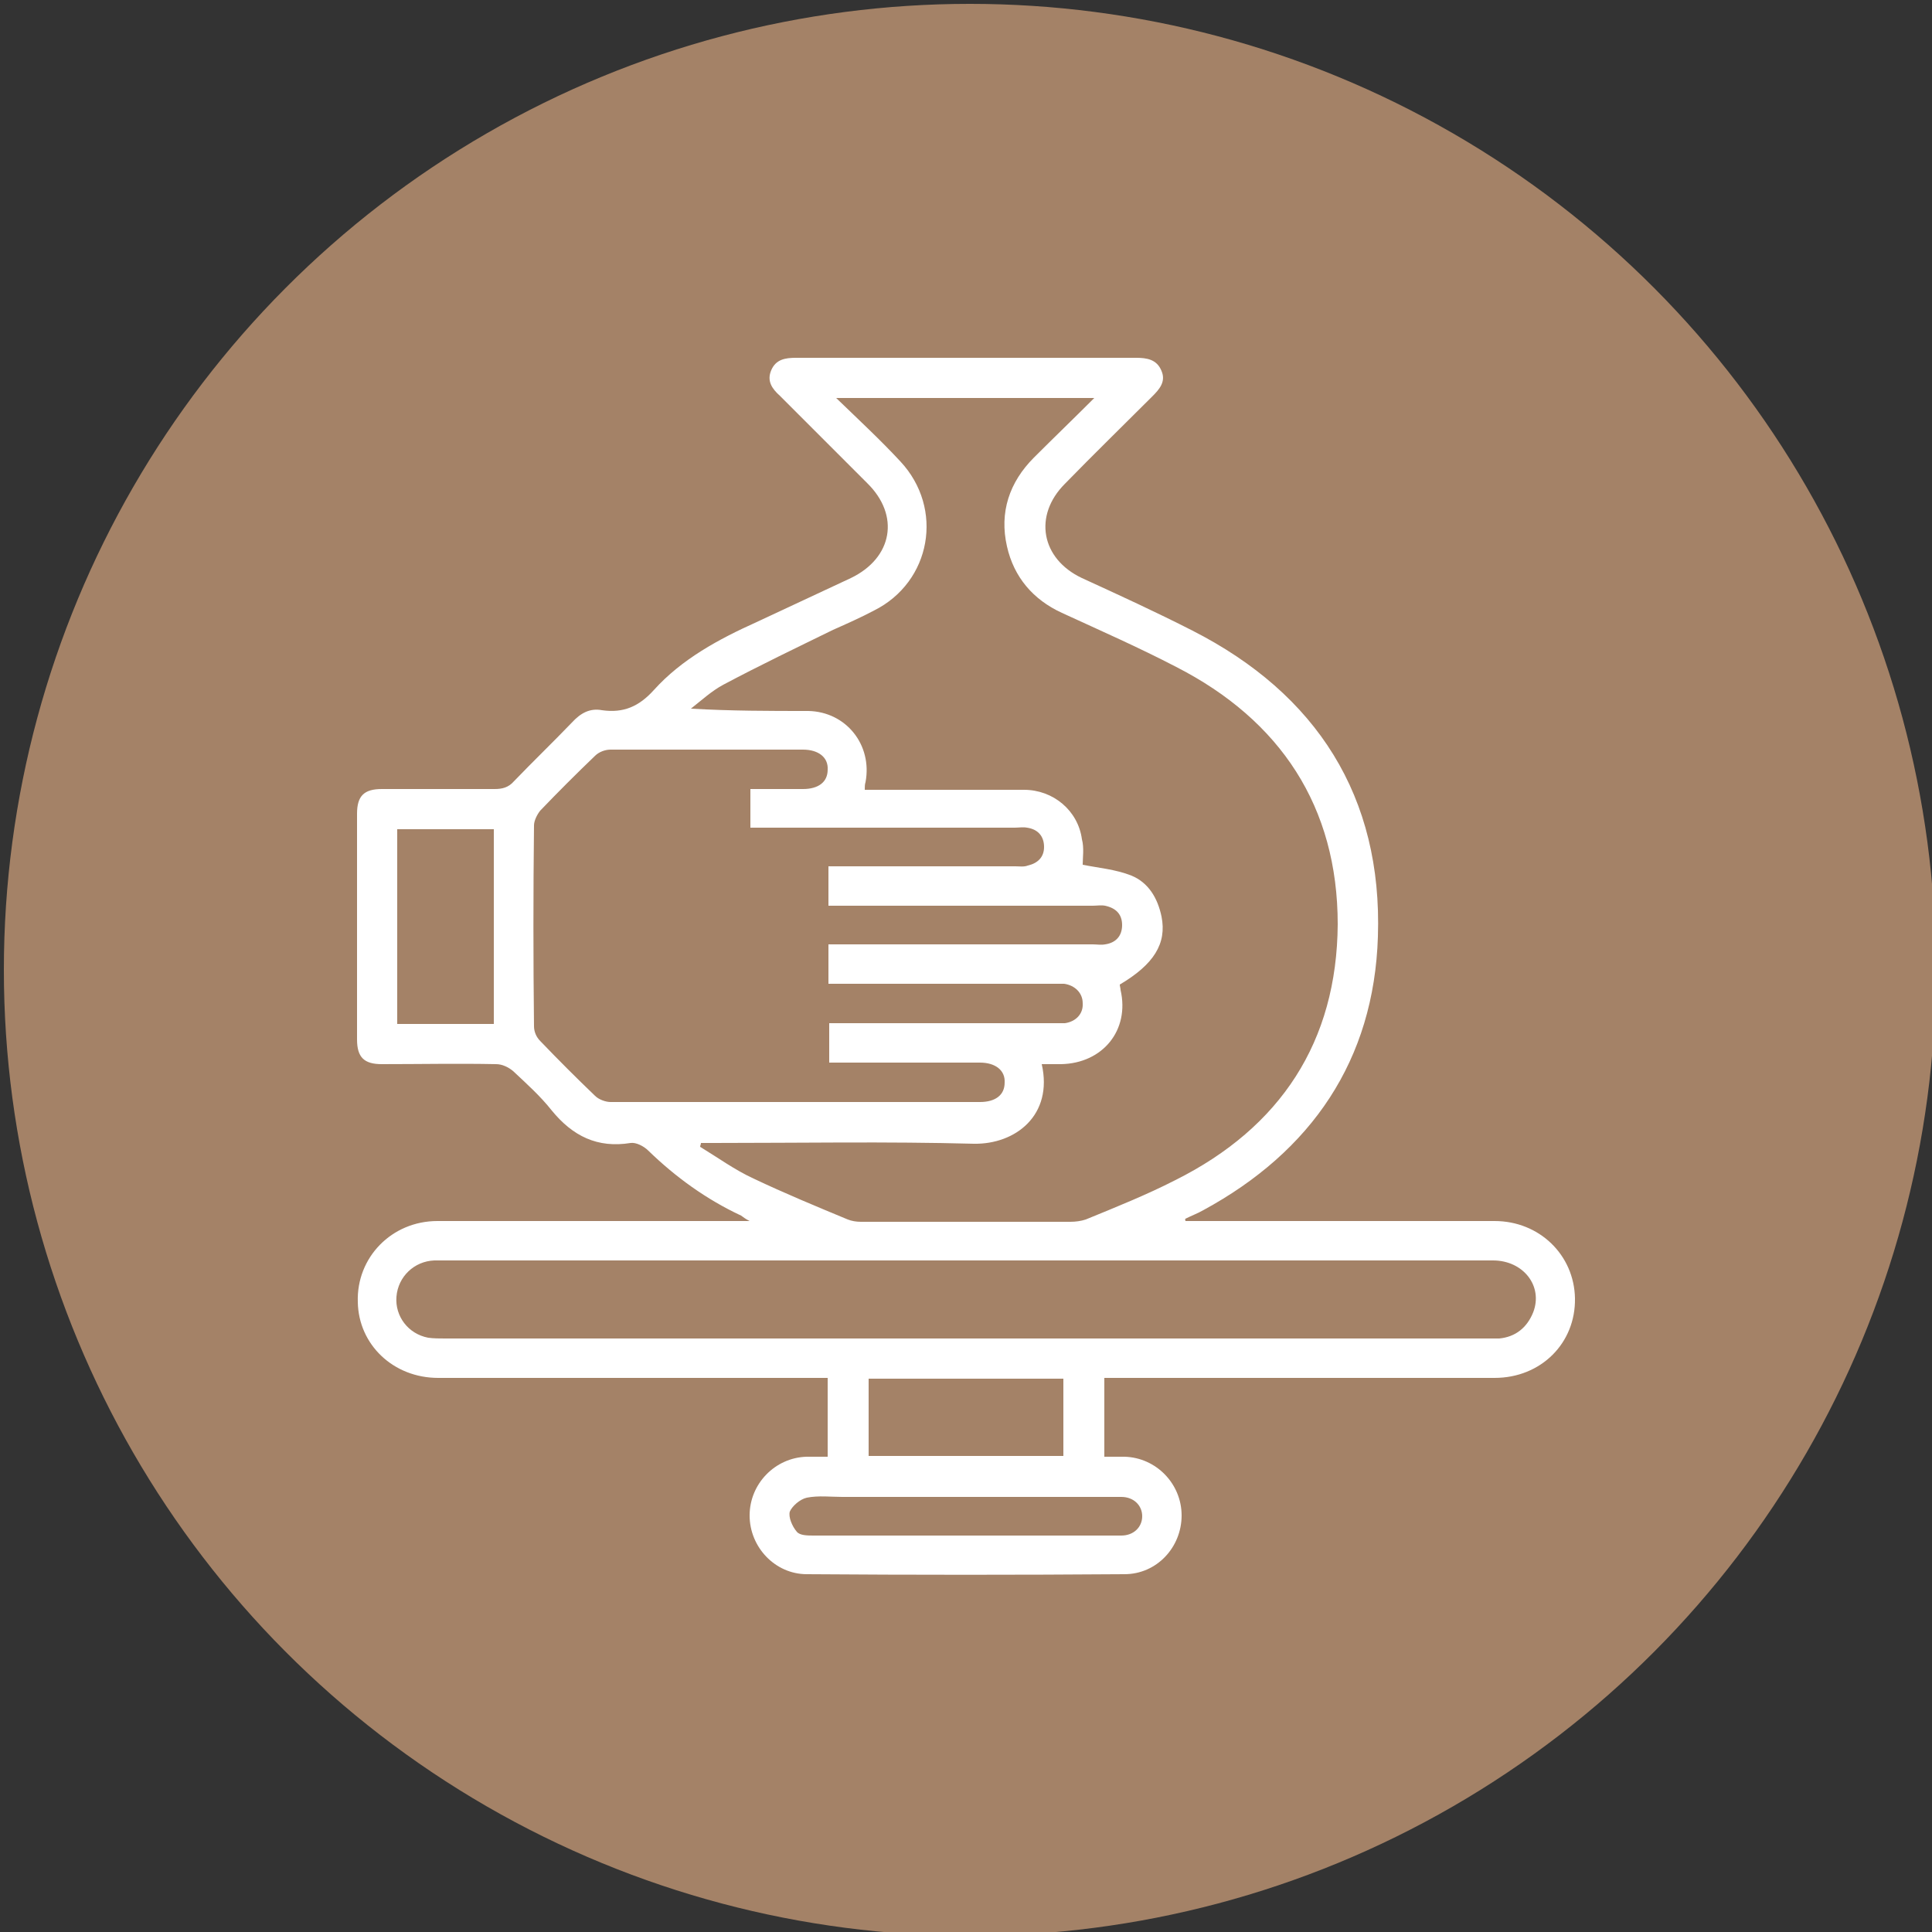
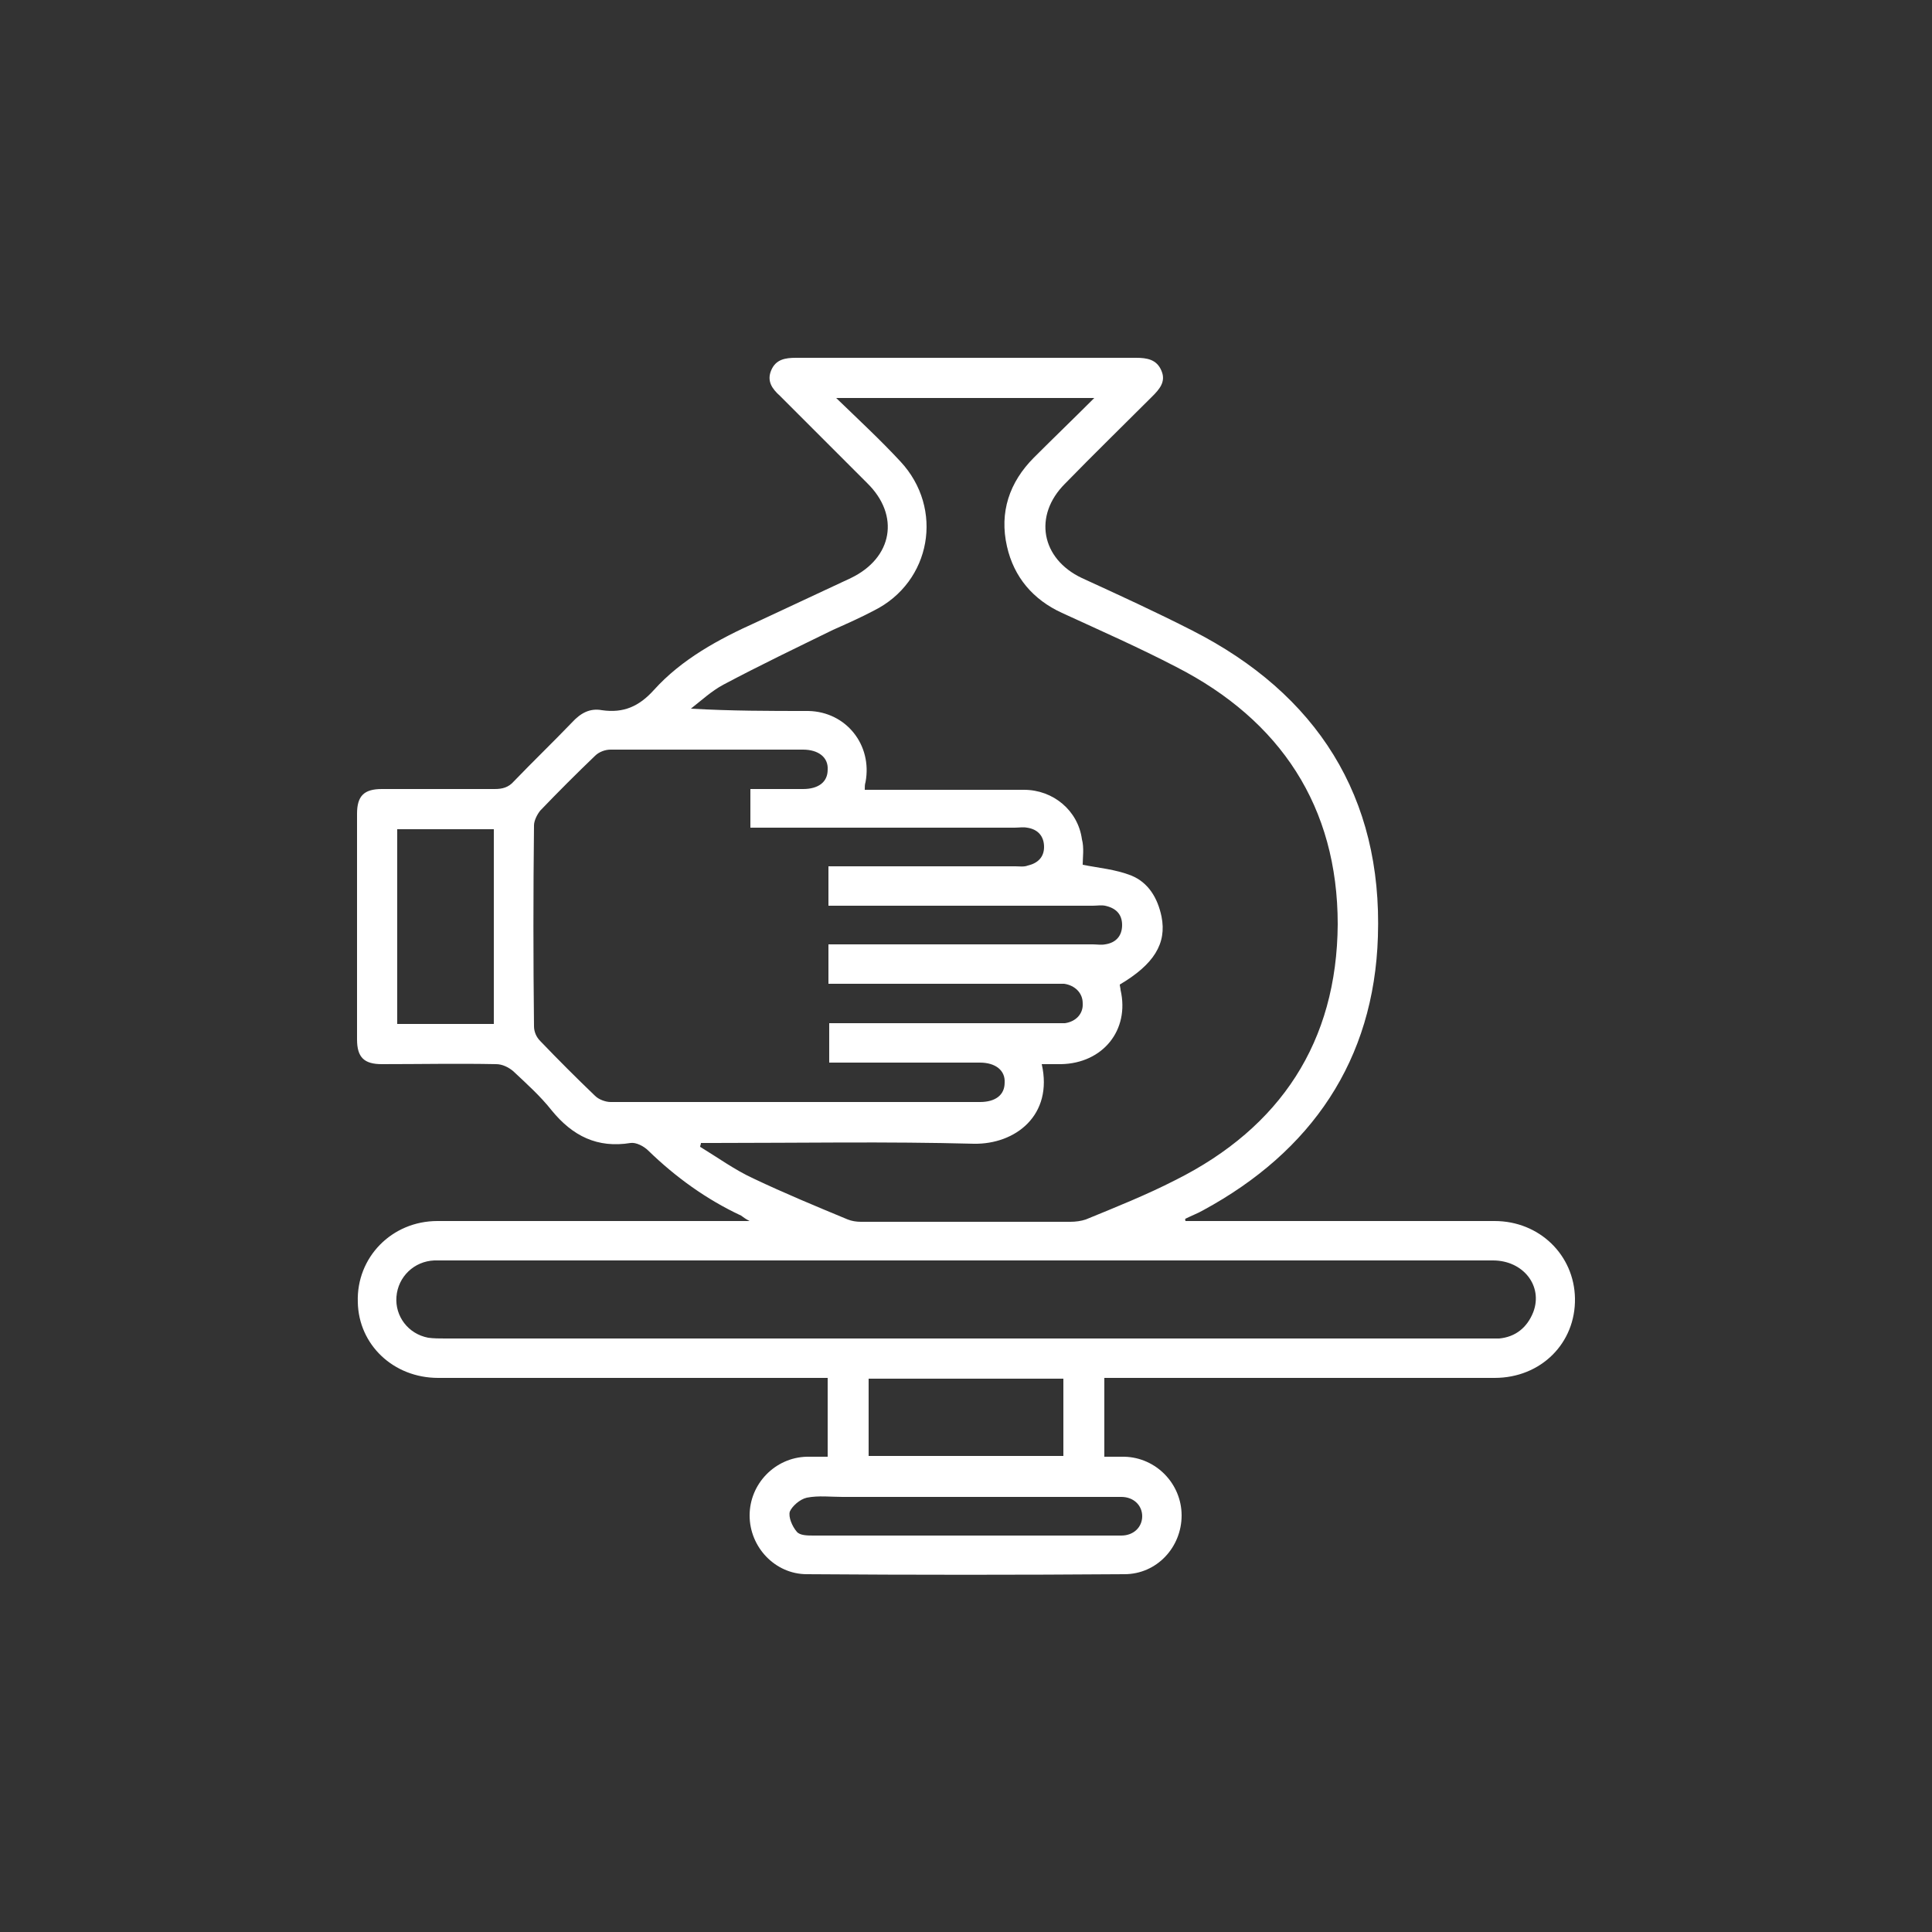
<svg xmlns="http://www.w3.org/2000/svg" xml:space="preserve" style="enable-background:new 0 0 250 250;" viewBox="0 0 250 250" y="0px" x="0px" id="Layer_1" version="1.1">
  <rect x="0" y="0" width="250" height="250" fill="#333333" stroke="none" />
  <style type="text/css">
	.st0{fill:#A48267;}
	.st1{fill:#FFFFFF;}
</style>
-   <circle r="125" cy="125.5" cx="125.5" class="st0" />
  <g>
    <path d="M153.4,158c0.6,0,1.1,0,1.7,0c12.8,0,25.5,0,38.3,0c5.8,0,10.3,4.4,10.4,10c0.1,5.8-4.4,10.3-10.4,10.3   c-14.9,0-29.9,0-44.8,0c-1.8,0-3.7,0-5.7,0c0,3.3,0,6.6,0,10.2c0.8,0,1.7,0,2.6,0c4.1,0.1,7.4,3.5,7.4,7.6c0,4.1-3.2,7.6-7.4,7.6   c-13.7,0.1-27.4,0.1-41.1,0c-4.1,0-7.4-3.5-7.4-7.6s3.3-7.5,7.4-7.6c0.8,0,1.7,0,2.7,0c0-3.4,0-6.7,0-10.2c-0.6,0-1.2,0-1.8,0   c-16.2,0-32.4,0-48.6,0c-5.8,0-10.3-4.3-10.4-9.8c-0.2-5.8,4.4-10.5,10.3-10.5c12.8,0,25.5,0,38.3,0c0.6,0,1.2,0,2.1,0   c-0.6-0.3-0.8-0.5-1.1-0.7c-4.5-2.1-8.5-5-12-8.4c-0.6-0.6-1.6-1.1-2.3-1c-4.3,0.7-7.5-0.9-10.2-4.2c-1.5-1.9-3.3-3.5-5-5.1   c-0.6-0.5-1.4-0.9-2.2-0.9c-4.9-0.1-9.8,0-14.8,0c-2.3,0-3.2-0.9-3.2-3.2c0-9.7,0-19.5,0-29.2c0-2.3,0.9-3.2,3.2-3.2   c4.9,0,9.7,0,14.6,0c1,0,1.8-0.2,2.5-1c2.5-2.6,5-5,7.5-7.6c1.1-1.2,2.3-1.9,3.9-1.6c2.8,0.4,4.8-0.5,6.7-2.6   c3.6-4,8.4-6.6,13.3-8.8c4.1-1.9,8.1-3.8,12.2-5.7c5.4-2.6,6.4-8.1,2.1-12.3c-3.8-3.8-7.6-7.6-11.3-11.3c-1-0.9-1.7-1.9-1.1-3.3   c0.6-1.4,1.8-1.6,3.2-1.6c14.7,0,29.3,0,44,0c1.4,0,2.7,0.2,3.3,1.7c0.6,1.4-0.3,2.4-1.2,3.3c-3.8,3.8-7.6,7.5-11.3,11.3   c-4.1,4.1-3.1,9.7,2.2,12.2c4.8,2.2,9.6,4.4,14.3,6.8c16.1,8.2,24.6,21.5,24,39.6c-0.5,16-8.6,27.8-22.6,35.4   c-0.7,0.4-1.5,0.7-2.3,1.1C153.3,157.8,153.4,157.9,153.4,158z M140.1,111.9c2,0.4,4.3,0.6,6.3,1.4c2.2,0.9,3.4,2.9,3.9,5.3   c0.7,3.5-1,6.2-5.4,8.8c0,0.2,0.1,0.5,0.1,0.7c1.2,5.2-2.3,9.5-7.7,9.6c-0.8,0-1.7,0-2.5,0c1.5,6.6-3.4,10.4-8.8,10.3   c-11.2-0.3-22.4-0.1-33.7-0.1c-0.5,0-1.1,0-1.6,0c0,0.2-0.1,0.3-0.1,0.5c2.3,1.4,4.5,3,6.9,4.1c4,1.9,8.1,3.6,12.2,5.3   c0.5,0.2,1.1,0.3,1.7,0.3c9.1,0,18.1,0,27.1,0c0.7,0,1.4-0.1,2-0.3c3.9-1.6,7.9-3.2,11.6-5.1c13.6-6.8,20.9-17.9,21-33.1   c0-15.2-7.4-26.4-20.9-33.3c-4.8-2.5-9.8-4.7-14.8-7c-3.7-1.7-6.2-4.6-7.1-8.6c-1-4.4,0.3-8.3,3.5-11.5c2.5-2.5,5.1-5,7.8-7.7   c-11.2,0-22.1,0-33.4,0c3,2.9,5.7,5.4,8.3,8.2c5.7,6.1,4,15.6-3.4,19.3c-1.7,0.9-3.5,1.7-5.3,2.5c-4.7,2.3-9.5,4.6-14.2,7.1   c-1.5,0.8-2.8,2-4.2,3.1c5.2,0.3,10.2,0.3,15.2,0.3c4.9,0.1,8.3,4.4,7.4,9.2c-0.1,0.3-0.1,0.6-0.1,1c0.7,0,1.3,0,1.9,0   c6.2,0,12.5,0,18.7,0c3.8,0,7,2.7,7.5,6.4C140.3,109.7,140.1,111,140.1,111.9z M97.1,102.1c2.4,0,4.6,0,6.8,0c2,0,3.2-0.9,3.2-2.5   c0.1-1.6-1.2-2.6-3.2-2.6c-8.3,0-16.6,0-24.9,0c-0.7,0-1.5,0.3-2,0.8c-2.4,2.3-4.8,4.7-7.1,7.1c-0.4,0.5-0.8,1.3-0.8,1.9   c-0.1,8.7-0.1,17.4,0,26c0,0.7,0.3,1.4,0.8,1.9c2.3,2.4,4.7,4.8,7.1,7.1c0.5,0.5,1.4,0.8,2,0.8c15.9,0,31.9,0,47.8,0   c2,0,3.2-0.9,3.2-2.5c0.1-1.6-1.2-2.6-3.2-2.6c-5.9,0-11.9,0-17.8,0c-0.6,0-1.1,0-1.7,0c0-1.8,0-3.4,0-5.1c0.7,0,1.3,0,1.8,0   c9.1,0,18.2,0,27.3,0c0.5,0,1,0,1.4,0c1.4-0.2,2.4-1.2,2.3-2.6c0-1.3-1-2.3-2.4-2.5c-0.5,0-1,0-1.4,0c-9.2,0-18.3,0-27.5,0   c-0.6,0-1.1,0-1.6,0c0-1.8,0-3.4,0-5.1c0.7,0,1.2,0,1.8,0c10.8,0,21.6,0,32.4,0c0.5,0,1.1,0.1,1.6,0c1.4-0.2,2.2-1.1,2.2-2.5   c0-1.4-0.8-2.2-2.2-2.5c-0.5-0.1-1.1,0-1.6,0c-10.8,0-21.7,0-32.5,0c-0.6,0-1.1,0-1.7,0c0-1.8,0-3.4,0-5.1c0.6,0,1.2,0,1.8,0   c7.5,0,14.9,0,22.4,0c0.5,0,1.1,0.1,1.6-0.1c1.3-0.3,2.1-1.1,2.1-2.4c0-1.4-0.8-2.3-2.2-2.5c-0.5-0.1-1.1,0-1.6,0   c-10.8,0-21.7,0-32.5,0c-0.6,0-1.1,0-1.7,0C97.1,105.4,97.1,103.9,97.1,102.1z M125.1,163.1c-20.4,0-40.9,0-61.3,0   c-2.5,0-5.1,0-7.6,0c-2.6,0.1-4.7,2.1-4.9,4.7c-0.2,2.5,1.5,4.8,4.1,5.3c0.7,0.1,1.5,0.1,2.2,0.1c44.9,0,89.9,0,134.8,0   c0.5,0,1.1,0,1.6,0c2.1-0.2,3.6-1.4,4.4-3.4c1.3-3.4-1.3-6.7-5.2-6.7C170.5,163.1,147.8,163.1,125.1,163.1z M51.4,107.3   c0,8.5,0,16.9,0,25.2c4.3,0,8.4,0,12.5,0c0-8.5,0-16.8,0-25.2C59.7,107.3,55.6,107.3,51.4,107.3z M137.6,188.4c0-3.4,0-6.7,0-10   c-8.5,0-16.9,0-25.2,0c0,3.4,0,6.6,0,10C120.8,188.4,129.1,188.4,137.6,188.4z M124.8,198.7c3.5,0,7.1,0,10.6,0c3.2,0,6.5,0,9.7,0   c1.6,0,2.7-1.1,2.7-2.5c0-1.4-1.1-2.5-2.7-2.5c-0.4,0-0.8,0-1.3,0c-11.6,0-23.2,0-34.8,0c-1.5,0-3.1-0.2-4.6,0.1   c-0.9,0.2-1.9,1.1-2.2,1.8c-0.2,0.7,0.3,1.9,0.9,2.6c0.4,0.5,1.4,0.5,2.2,0.5C111.9,198.7,118.4,198.7,124.8,198.7z" class="st1" />
  </g>
</svg>